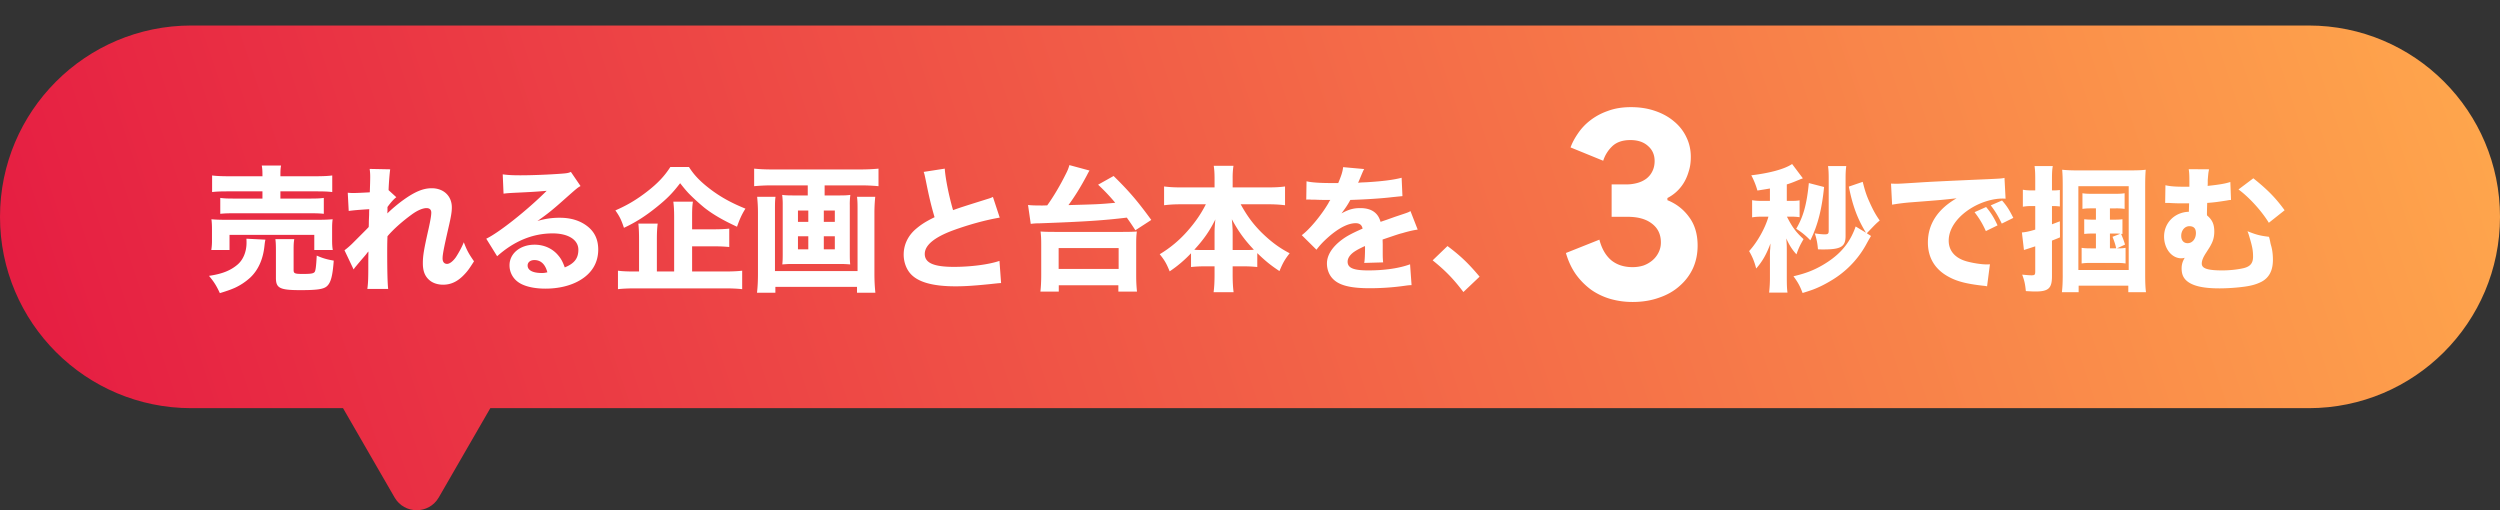
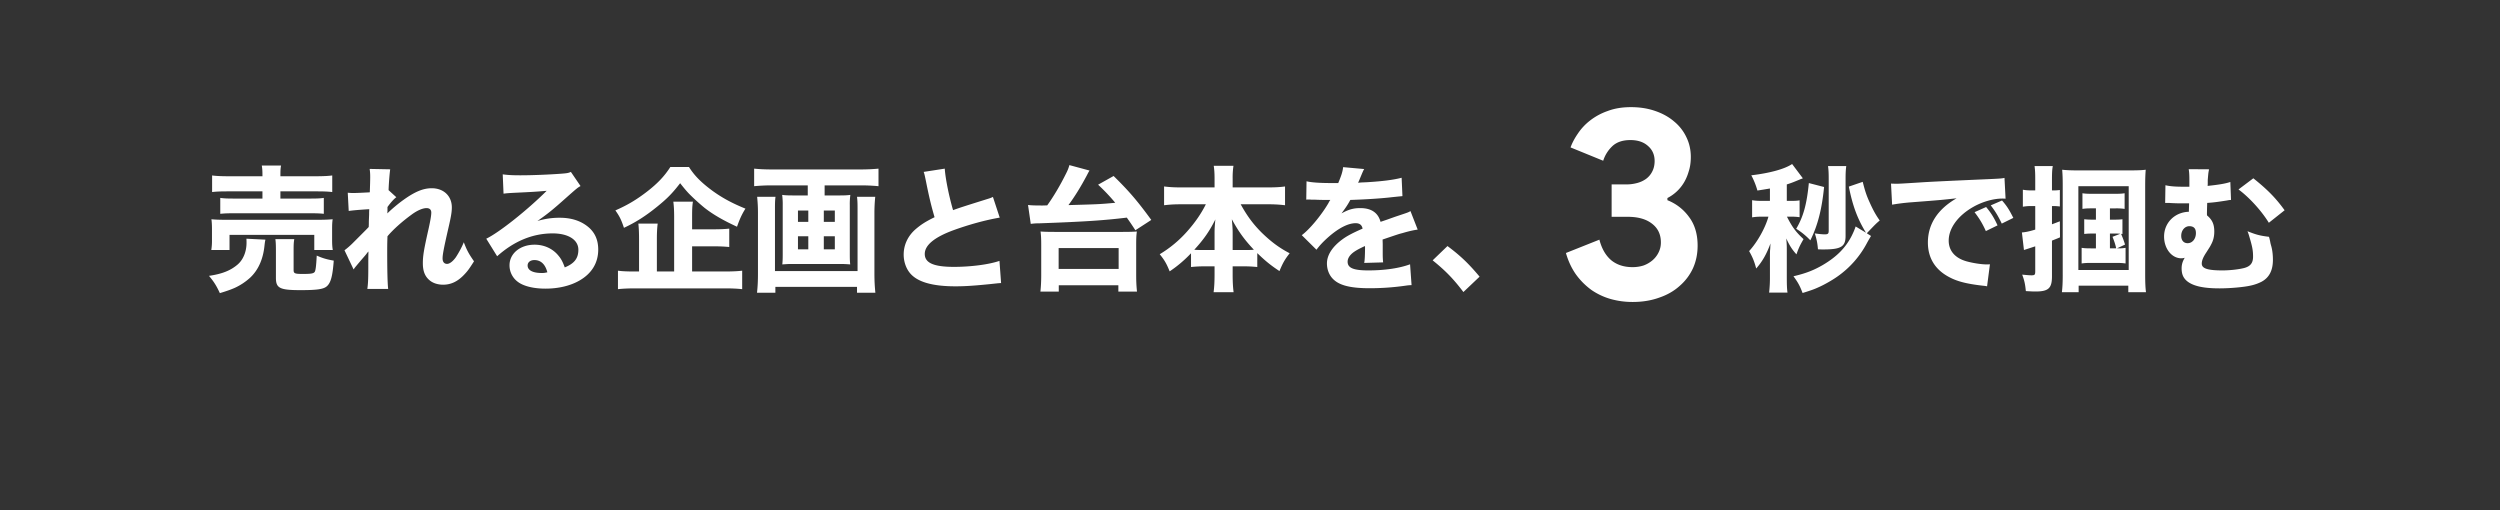
<svg xmlns="http://www.w3.org/2000/svg" width="294" height="60" fill="none">
  <rect width="100%" height="100%" fill="#333333" stroke="none" />
-   <path d="M271.5 3C283.926 3 294 13.074 294 25.5S283.926 48 271.5 48H57.66l-6.062 10.5c-1.155 2-4.04 2-5.196 0L40.34 48H22.5C10.074 48 0 37.926 0 25.5S10.074 3 22.5 3h249z" fill="url(#paint0_linear_1148_30841)" />
  <path d="M30.864 20.728V20.6c0-.528-.016-.768-.08-1.136h2.272c-.064.304-.08.576-.08 1.136v.128h4.112c.896 0 1.552-.032 1.984-.096v1.952c-.544-.064-1.056-.08-1.92-.08h-4.176v.848h3.504c.784 0 1.184-.016 1.6-.08v1.872c-.416-.048-.816-.064-1.6-.064h-8.976c-.752 0-1.136.016-1.6.064v-1.872c.416.064.832.08 1.6.08h3.36v-.848h-3.968c-.864 0-1.408.016-1.952.08v-1.952c.432.064 1.088.096 2 .096h3.92zM26.992 29.4h-2.144a6.89 6.89 0 00.08-1.184v-1.232c0-.496-.016-.832-.064-1.2.496.048.944.064 1.76.064h10.704c.8 0 1.2-.016 1.792-.064-.048.336-.064.608-.064 1.136v1.28c0 .48.016.832.08 1.2H36.96v-1.776h-9.968V29.4zm1.984-1.328l2.24.112c-.048.192-.064.288-.112.704-.16 1.6-.736 2.88-1.696 3.776a7.073 7.073 0 01-1.824 1.2c-.448.192-.832.336-1.728.608-.4-.864-.688-1.328-1.28-2.032 1.52-.224 2.512-.608 3.344-1.312.672-.56 1.072-1.52 1.072-2.576 0-.24 0-.304-.016-.48zm5.552 1.296v2.384c0 .4.128.464 1.072.464.976 0 1.264-.048 1.408-.24.112-.176.176-.688.24-1.92.672.304 1.232.464 2 .592-.128 1.776-.336 2.576-.784 2.992-.384.368-1.152.48-3.104.48-2.464 0-2.912-.224-2.912-1.456V29.48c0-.656-.016-1.008-.064-1.36h2.224c-.064.352-.08.656-.08 1.248zm7.056 2.32l-1.072-2.256a9.063 9.063 0 001.072-.944c1.568-1.568 1.568-1.568 1.776-1.792.016-.256.016-.464.016-.656l.032-.816c0-.192 0-.304.016-.624-1.328.08-1.968.144-2.416.208l-.112-2.144c.32.032.496.032.752.032.32 0 1.296-.048 1.84-.08.032-.864.048-1.456.048-1.792 0-.416-.016-.592-.064-.96l2.416.048c-.064.416-.16 1.536-.192 2.448l.912.832c-.288.208-.672.64-1.04 1.152v.352c0 .08 0 .096-.016.4.48-.48 1.28-1.152 1.888-1.584 1.36-.976 2.336-1.376 3.328-1.376 1.408 0 2.368.912 2.368 2.256 0 .544-.096 1.104-.416 2.48-.528 2.304-.672 3.072-.672 3.52 0 .4.192.64.528.64.304 0 .688-.304 1.024-.768.368-.56.736-1.248.944-1.776.368.96.576 1.344 1.2 2.24-.56.88-.736 1.136-1.184 1.6-.752.784-1.536 1.152-2.448 1.152-.576 0-1.12-.16-1.504-.448-.608-.464-.88-1.104-.88-2.064 0-.88.112-1.584.688-4.128.208-.944.304-1.52.304-1.84 0-.336-.192-.528-.56-.528-.448 0-1.088.272-1.76.768-1.12.816-2.176 1.76-2.832 2.544-.032.784-.032 1.376-.032 1.792 0 2.208.032 3.68.112 4.4H43.2c.08-.576.112-1.12.112-2.496 0-.992 0-1.04.016-1.904-.096.096-.096.096-.288.352-.16.192-.16.192-.592.688-.112.144-.288.336-.496.592-.192.224-.24.288-.368.48zm17.632-8.912l-.096-2.272c.592.08 1.12.112 2.08.112 1.376 0 3.36-.08 4.848-.192.624-.048.816-.08 1.088-.208l1.136 1.664c-.336.192-.352.192-1.6 1.296-1.664 1.488-2.176 1.904-3.472 2.816a8.79 8.79 0 012.64-.384c1.36 0 2.48.368 3.344 1.088.784.656 1.168 1.536 1.168 2.656 0 1.552-.752 2.8-2.192 3.632-1.072.624-2.48.96-4.016.96-1.392 0-2.576-.288-3.248-.8a2.396 2.396 0 01-.976-1.952c0-1.376 1.248-2.416 2.944-2.416 1.136 0 2.144.464 2.816 1.296.32.384.496.72.736 1.376 1.136-.464 1.6-1.072 1.6-2.08 0-1.168-1.184-1.92-3.024-1.92-2.352 0-4.544.912-6.528 2.688l-1.28-2.064c1.504-.72 4.848-3.376 7.104-5.632-1.312.112-1.584.128-3.936.24-.512.032-.656.032-1.136.096zm5.152 9.248c-.24-.944-.768-1.44-1.52-1.44-.48 0-.8.256-.8.64 0 .56.608.88 1.648.88.24 0 .304 0 .672-.08zm17.024-3.056v2.96h3.776c.96 0 1.6-.032 2.112-.096v2.176c-.512-.064-1.216-.096-2.112-.096H74.832c-.944 0-1.648.032-2.16.096v-2.176c.432.064 1.024.096 1.952.096h.528v-3.76c0-.752-.016-1.232-.08-1.872h2.272c-.064.496-.096 1.04-.096 1.856v3.776h2.032v-6.4c0-.8-.032-1.296-.096-1.808h2.304c-.08.496-.096.928-.096 1.744v1.504h2.56c.784 0 1.328-.032 1.808-.08v2.16c-.512-.048-1.04-.08-1.792-.08h-2.576zm-2.56-9.328h2.192c.624.992 1.392 1.776 2.656 2.72 1.168.864 2.4 1.536 3.984 2.176-.416.656-.672 1.216-.992 2.128-1.632-.752-2.848-1.456-3.84-2.24a25.27 25.27 0 01-1.792-1.632c-.288-.304-.528-.576-1.056-1.248-.896 1.168-1.52 1.808-2.752 2.8-1.328 1.072-2.48 1.808-3.856 2.448-.304-.912-.496-1.328-1.008-2.048 1.392-.608 2.48-1.248 3.76-2.24 1.216-.944 2.016-1.792 2.704-2.864zm16.16 2.16h-4.208c-.736 0-1.408.032-2.096.096v-2.064c.624.064 1.28.096 2.064.096H101.2c.752 0 1.424-.032 2.112-.096v2.064a21.95 21.95 0 00-2.096-.096h-4.24v1.184h1.728c.608 0 .944-.016 1.296-.064a8.413 8.413 0 00-.064 1.216v5.76c0 .672.016.864.048 1.2a16.99 16.99 0 00-.784-.048h-6.4c-.128 0-.608.032-.8.048.032-.368.048-.56.048-1.2v-5.76a8.7 8.7 0 00-.064-1.216c.352.048.688.064 1.312.064h1.696V21.8zm.064 2.96H93.84v1.328h1.216V24.76zm0 3.024H93.84v1.536h1.216v-1.536zm1.824 1.536h1.296v-1.536H96.88v1.536zm0-3.232h1.296V24.76H96.88v1.328zm3.904-2.944h2.144a19.06 19.06 0 00-.096 1.872v7.152c0 .8.032 1.488.112 2.256h-2.16v-.688h-9.6v.688h-2.16c.08-.72.112-1.392.112-2.224v-7.232c0-.608-.032-1.168-.096-1.824h2.16c-.048.32-.064.64-.064 1.36v7.376h9.712v-7.408c0-.64-.016-.944-.064-1.328zm7.84-2.928l2.48-.384c.064 1.072.48 3.2.976 4.88.88-.32 1.552-.528 4.048-1.312.32-.096.4-.128.64-.24l.8 2.432c-1.632.272-3.664.832-5.504 1.504-2.192.816-3.312 1.744-3.312 2.768 0 1.056 1.056 1.52 3.424 1.52 1.968 0 4.112-.272 5.36-.704l.192 2.608c-.352.016-.432.032-1.344.128-1.744.176-2.88.256-4.016.256-2.768 0-4.544-.528-5.392-1.6-.448-.56-.704-1.344-.704-2.128 0-1.152.496-2.208 1.424-3.008.64-.544 1.168-.88 2.208-1.392-.384-1.312-.64-2.352-1.024-4.288-.16-.768-.176-.816-.256-1.04zm12.592 6.112l-.32-2.224c.336.048.864.064 1.648.064.064 0 .16 0 .608-.016.752-1.04 1.552-2.4 2.208-3.728.192-.368.304-.656.4-1.008l2.368.64c-.112.176-.112.176-.336.608-.688 1.296-1.408 2.464-2.144 3.456 3.392-.096 3.6-.096 5.504-.272a22.189 22.189 0 00-2.016-2.128l1.824-1.024c1.824 1.792 2.784 2.912 4.432 5.168l-1.872 1.216a31.168 31.168 0 00-1.008-1.488c-2.768.336-5.008.48-10.304.672-.4 0-.608.016-.992.064zm3.296 7.968h-2.16c.064-.608.096-1.2.096-1.968V28.76c0-.608-.016-1.072-.08-1.536.352.032.88.048 1.664.048h8c.784 0 1.312-.016 1.664-.048-.064.448-.08.832-.08 1.536v3.568c0 .848.032 1.376.096 1.968h-2.192v-.752h-7.008v.752zm-.016-5.12v2.448h7.056v-2.448h-7.056zm24.624-5.152h-3.216c.768 1.392 1.472 2.336 2.464 3.328 1.104 1.072 2.064 1.792 3.296 2.432-.576.736-.8 1.136-1.2 2.096-1.04-.688-1.648-1.184-2.608-2.112V31.4c-.512-.048-.96-.08-1.6-.08h-1.296v.976c0 .768.032 1.488.112 2.064h-2.352c.08-.608.112-1.28.112-2.064v-.976h-1.168c-.64 0-1.088.032-1.6.08v-1.616a14.662 14.662 0 01-2.512 2.128c-.384-.944-.592-1.296-1.168-2.016a13.708 13.708 0 003.232-2.688c.896-1.008 1.648-2.08 2.192-3.184h-2.944c-.736 0-1.312.032-1.968.112v-2.208c.64.08 1.2.112 1.968.112h3.968v-1.056c0-.656-.032-1.04-.096-1.488h2.32a9.228 9.228 0 00-.096 1.488v1.056h4.16c.816 0 1.424-.032 2-.112v2.208a15.86 15.86 0 00-2-.112zm-6.288 5.376v-2.016c0-.496.032-.976.096-1.584-.656 1.328-1.344 2.336-2.48 3.568.272.032.56.032 1.104.032h1.28zm2.128 0h1.456c.528 0 .752 0 1.04-.032-1.104-1.168-1.792-2.112-2.592-3.584.08.912.096 1.216.096 1.568V29.4zm8.656-5.92l.032-2.16c.592.144 1.616.208 2.928.208h.8c.4-.96.512-1.344.576-1.872l2.48.224c-.112.176-.112.176-.592 1.328-.064.144-.064.16-.128.288.24-.032.288-.032.992-.064 1.904-.112 3.216-.288 4.128-.528l.096 2.16c-.496.048-.496.048-1.264.128-1.168.144-3.248.272-4.864.32-.304.56-.528.896-1.04 1.584.832-.464 1.408-.624 2.208-.624 1.296 0 2.096.544 2.384 1.616.144-.048.432-.144.848-.288.624-.224.704-.256 1.424-.496.912-.304.976-.32 1.248-.48L166.72 27c-.464.064-.992.176-1.808.416-.384.096-.384.096-2.32.752l.016.528v1.088c0 .48.016.752.048 1.072l-2.224.064c.064-.304.096-1.008.096-1.856 0-.016 0-.064-.016-.128-.656.304-.976.48-1.28.688-.496.352-.752.752-.752 1.152 0 .736.688 1.024 2.432 1.024 1.936 0 3.664-.256 4.912-.72l.176 2.448c-.304.016-.368.016-.8.08a29.607 29.607 0 01-4.112.288c-2.352 0-3.68-.352-4.416-1.184-.4-.448-.624-1.072-.624-1.728 0-.992.64-1.984 1.856-2.864.528-.384 1.232-.752 2.336-1.232-.08-.432-.352-.64-.816-.64-.864 0-1.952.544-3.152 1.584-.656.576-1.056 1.008-1.456 1.536l-1.728-1.712c.896-.656 2.288-2.32 3.12-3.744.144-.272.16-.288.24-.4-.896 0-1.024 0-1.488-.016-.304-.016-.56-.016-.608-.016-.144 0-.24 0-.272-.016h-.224c-.064 0-.144 0-.24.016zm14.864 7.136l1.744-1.68c1.52 1.136 2.48 2.048 3.776 3.6l-1.904 1.808c-1.184-1.568-2.128-2.528-3.616-3.728zm51.056-3.184l.496.32a17.88 17.88 0 00-.496.864 11.172 11.172 0 01-3.456 3.904c-.608.432-1.568.976-2.192 1.248-.48.224-.912.384-1.904.688-.32-.848-.544-1.248-1.072-1.968 1.44-.336 2.384-.704 3.456-1.328 1.632-.96 2.688-2.032 3.408-3.456.224-.464.32-.688.448-1.072l1.216.736c-.992-1.616-1.568-3.152-2.016-5.424l1.632-.56c.288 1.136.464 1.648.816 2.416.4.896.736 1.504 1.184 2.128-.464.4-.464.4-1.52 1.504zm-11.392-3.808v-1.456c-.56.096-.752.128-1.472.24a8.93 8.93 0 00-.72-1.792c2.16-.256 3.936-.736 4.8-1.328l1.264 1.68c-.112.048-.112.048-.256.096-.096.048-.304.128-.576.24a10.97 10.97 0 01-1.056.384v1.936h.544c.432 0 .688-.016.96-.064v1.984a6.541 6.541 0 00-1.008-.064h-.48c.624 1.232 1.04 1.792 1.952 2.64-.432.752-.576 1.056-.832 1.792-.512-.56-.816-1.04-1.2-1.872.064.72.064.88.064 1.36v3.104c0 .96.016 1.44.08 1.904h-2.16a15.45 15.45 0 00.096-1.904v-2.208c0-.496 0-.496.016-.896.016-.08.016-.096.048-.768-.464 1.264-.96 2.128-1.68 2.944-.224-.848-.432-1.344-.832-2.048.96-1.04 1.904-2.72 2.272-4.048h-.816c-.4 0-.672.016-1.104.08v-2.016c.4.064.64.08 1.168.08h.928zm8.896-2.512v6.64c0 1.264-.544 1.584-2.624 1.584-.144 0-.352 0-.624-.016-.064-.752-.144-1.136-.368-1.872.528.08.912.112 1.168.112.384 0 .464-.08.464-.448v-6.048c0-.688-.016-1.088-.08-1.536h2.144c-.064.496-.08.88-.08 1.584zm-4.32.416l1.792.464c-.256 2.608-.752 4.544-1.616 6.272a8.127 8.127 0 00-1.664-1.36c.832-1.392 1.248-2.88 1.488-5.376zm22.192 4.976l-1.376.672c-.4-.896-.768-1.488-1.328-2.224l1.36-.608c.56.672.912 1.216 1.344 2.16zm1.856-.88l-1.36.672c-.4-.848-.752-1.44-1.296-2.144l1.328-.576c.592.688.816 1.04 1.328 2.048zm-14.256-1.552l-.128-2.48c.368.016.56.016.624.016.304 0 .4 0 2.672-.144 1.104-.08 3.856-.208 8.256-.4 1.408-.064 1.504-.08 1.792-.144l.128 2.448c-.192-.016-.24-.016-.384-.016-1.04 0-2.336.368-3.408.976-1.808 1.024-2.896 2.512-2.896 3.968 0 1.184.736 2.048 2.08 2.432.736.208 1.776.368 2.368.368.096 0 .208 0 .4-.016l-.336 2.592c-.208-.048-.272-.048-.56-.08-1.792-.208-2.912-.48-3.872-.992-1.664-.864-2.528-2.256-2.528-4.08 0-2.16 1.152-3.92 3.376-5.2-1.6.176-1.664.192-5.232.464-.88.064-1.744.176-2.352.288zm16.832.16h-.464a5.4 5.4 0 00-.992.08v-2c.384.064.608.08 1.04.08h.416V21.16c0-.832-.016-1.136-.08-1.632h2.144c-.08.448-.096.816-.096 1.632v1.232h.192c.288 0 .464-.016.736-.048v1.936c-.32-.032-.448-.048-.736-.048h-.192v2.144c.352-.128.464-.176.928-.352l.016 1.888c-.448.192-.592.24-.944.384v4.208c0 1.392-.416 1.776-1.936 1.776-.336 0-.592-.016-1.136-.048-.08-.8-.16-1.216-.432-1.936.512.048.832.08 1.088.08.384 0 .448-.064.448-.464v-2.944c-.928.304-.928.304-1.328.432l-.24-2.064c.432-.032.896-.128 1.568-.336v-2.768zm7.136.272h-.56c-.416 0-.72.016-1.024.064v-1.84c.32.048.56.064 1.088.064h2.768c.56 0 .768-.016 1.104-.064v1.84a6.447 6.447 0 00-1.04-.064h-.688v1.328h.464c.464 0 .768-.016 1.008-.048v1.728c-.08 0-.096 0-.16-.016.24.576.336.848.464 1.264l-.944.448c.544 0 .72-.016 1.008-.064v1.84a6.575 6.575 0 00-1.04-.064h-3.104c-.432 0-.704.016-1.024.064v-1.84c.304.048.576.064 1.072.064h.608v-1.744h-.448c-.352 0-.608.016-.928.048v-1.728c.32.032.544.048.976.048h.4v-1.328zm1.648 2.96v1.744h.736c-.112-.512-.208-.784-.432-1.36l.912-.352c-.256-.032-.432-.032-.688-.032h-.528zm-5.552 4.88V21.832c0-.848-.016-1.264-.064-1.872.592.064 1.088.08 1.968.08h5.76c1.104 0 1.616-.016 2.096-.08-.048.592-.064 1.12-.064 2.096v10.16c0 1.12.032 1.664.096 2.144h-2.08v-.768h-5.84v.768h-1.968c.064-.576.096-1.104.096-2.016zm7.76-10.448h-5.92v9.856h5.92v-9.856zm4.288 1.968l.032-2.08c.528.128 1.184.176 2.16.176h.656v-.704c0-.624-.016-.992-.08-1.36l2.4.016c-.08.336-.096.464-.144 1.072-.016.16-.016.16-.016.528 0 .128 0 .176-.016.352 1.36-.144 2.112-.272 2.672-.464l.08 2.112c-.176.016-.24.016-.464.064-1.12.176-1.6.24-2.336.288a53.77 53.77 0 00-.032 1.248c0 .064 0 .128.016.224.608.512.848 1.04.848 1.888 0 .576-.112 1.056-.384 1.552-.096.192-.096.192-.544.896-.384.576-.544.976-.544 1.328 0 .576.688.8 2.432.8.864 0 1.856-.112 2.512-.272.768-.192 1.088-.592 1.088-1.344 0-.624-.064-1.04-.288-1.84-.24-.832-.24-.832-.368-1.152 1.04.416 1.472.528 2.528.656.064.208.064.208.144.576.032.192.032.192.144.592.112.432.176.96.176 1.536 0 1.264-.448 2.112-1.36 2.592-.672.336-1.344.512-2.592.64-.736.08-1.632.128-2.32.128-1.856 0-3.04-.256-3.76-.8-.496-.384-.704-.848-.704-1.552 0-.448.112-.832.368-1.248a1.367 1.367 0 01-.4.064c-1.136 0-2.032-1.136-2.032-2.56 0-1.616 1.248-2.864 2.912-2.912l.032-.992h-.816c-.464 0-.672 0-1.328-.032-.16-.016-.288-.016-.384-.016h-.288zm2.912 2.736h-.064c-.544 0-.96.496-.96 1.136 0 .528.288.864.752.864.56 0 .976-.512.976-1.184 0-.528-.224-.784-.704-.816zm5.712-4.32l1.744-1.312c1.648 1.312 2.64 2.32 3.68 3.76l-1.856 1.472c-.848-1.392-2.32-3.008-3.568-3.92zm-71.256 13.232a9.49 9.49 0 01-2.592-.352 7.712 7.712 0 01-2.24-1.056 8.204 8.204 0 01-1.824-1.824c-.512-.725-.907-1.568-1.184-2.528l3.936-1.568c.277 1.067.747 1.877 1.408 2.432.661.533 1.493.8 2.496.8.448 0 .875-.064 1.28-.192a3.43 3.43 0 001.056-.608c.299-.256.533-.555.704-.896a2.56 2.56 0 00.288-1.216c0-.939-.352-1.675-1.056-2.208-.683-.533-1.632-.8-2.848-.8h-1.888v-3.808h1.728c.427 0 .843-.053 1.248-.16a3.206 3.206 0 001.056-.48c.32-.235.565-.523.736-.864.192-.363.288-.779.288-1.248 0-.725-.256-1.312-.768-1.76-.512-.47-1.205-.704-2.08-.704-.939 0-1.664.256-2.176.768a4.014 4.014 0 00-1.024 1.664l-3.84-1.568c.192-.533.48-1.077.864-1.632a6.533 6.533 0 011.44-1.536 7.197 7.197 0 012.08-1.12c.789-.299 1.696-.448 2.72-.448 1.045 0 1.995.15 2.848.448.875.299 1.621.715 2.24 1.248a5.315 5.315 0 011.44 1.856c.341.704.512 1.472.512 2.304 0 .64-.085 1.216-.256 1.728-.149.512-.352.97-.608 1.376a4.803 4.803 0 01-1.888 1.728v.256a5.687 5.687 0 012.528 1.952c.683.896 1.024 2.027 1.024 3.392 0 .96-.181 1.845-.544 2.656a6.163 6.163 0 01-1.568 2.08c-.661.597-1.461 1.056-2.4 1.376-.939.341-1.984.512-3.136.512z" fill="#fff" />
  <defs>
    <linearGradient id="paint0_linear_1148_30841" x1="0" y1="60" x2="281.534" y2="-34.242" gradientUnits="userSpaceOnUse">
      <stop stop-color="#E51942" />
      <stop offset="1" stop-color="#FFA84C" />
    </linearGradient>
  </defs>
</svg>